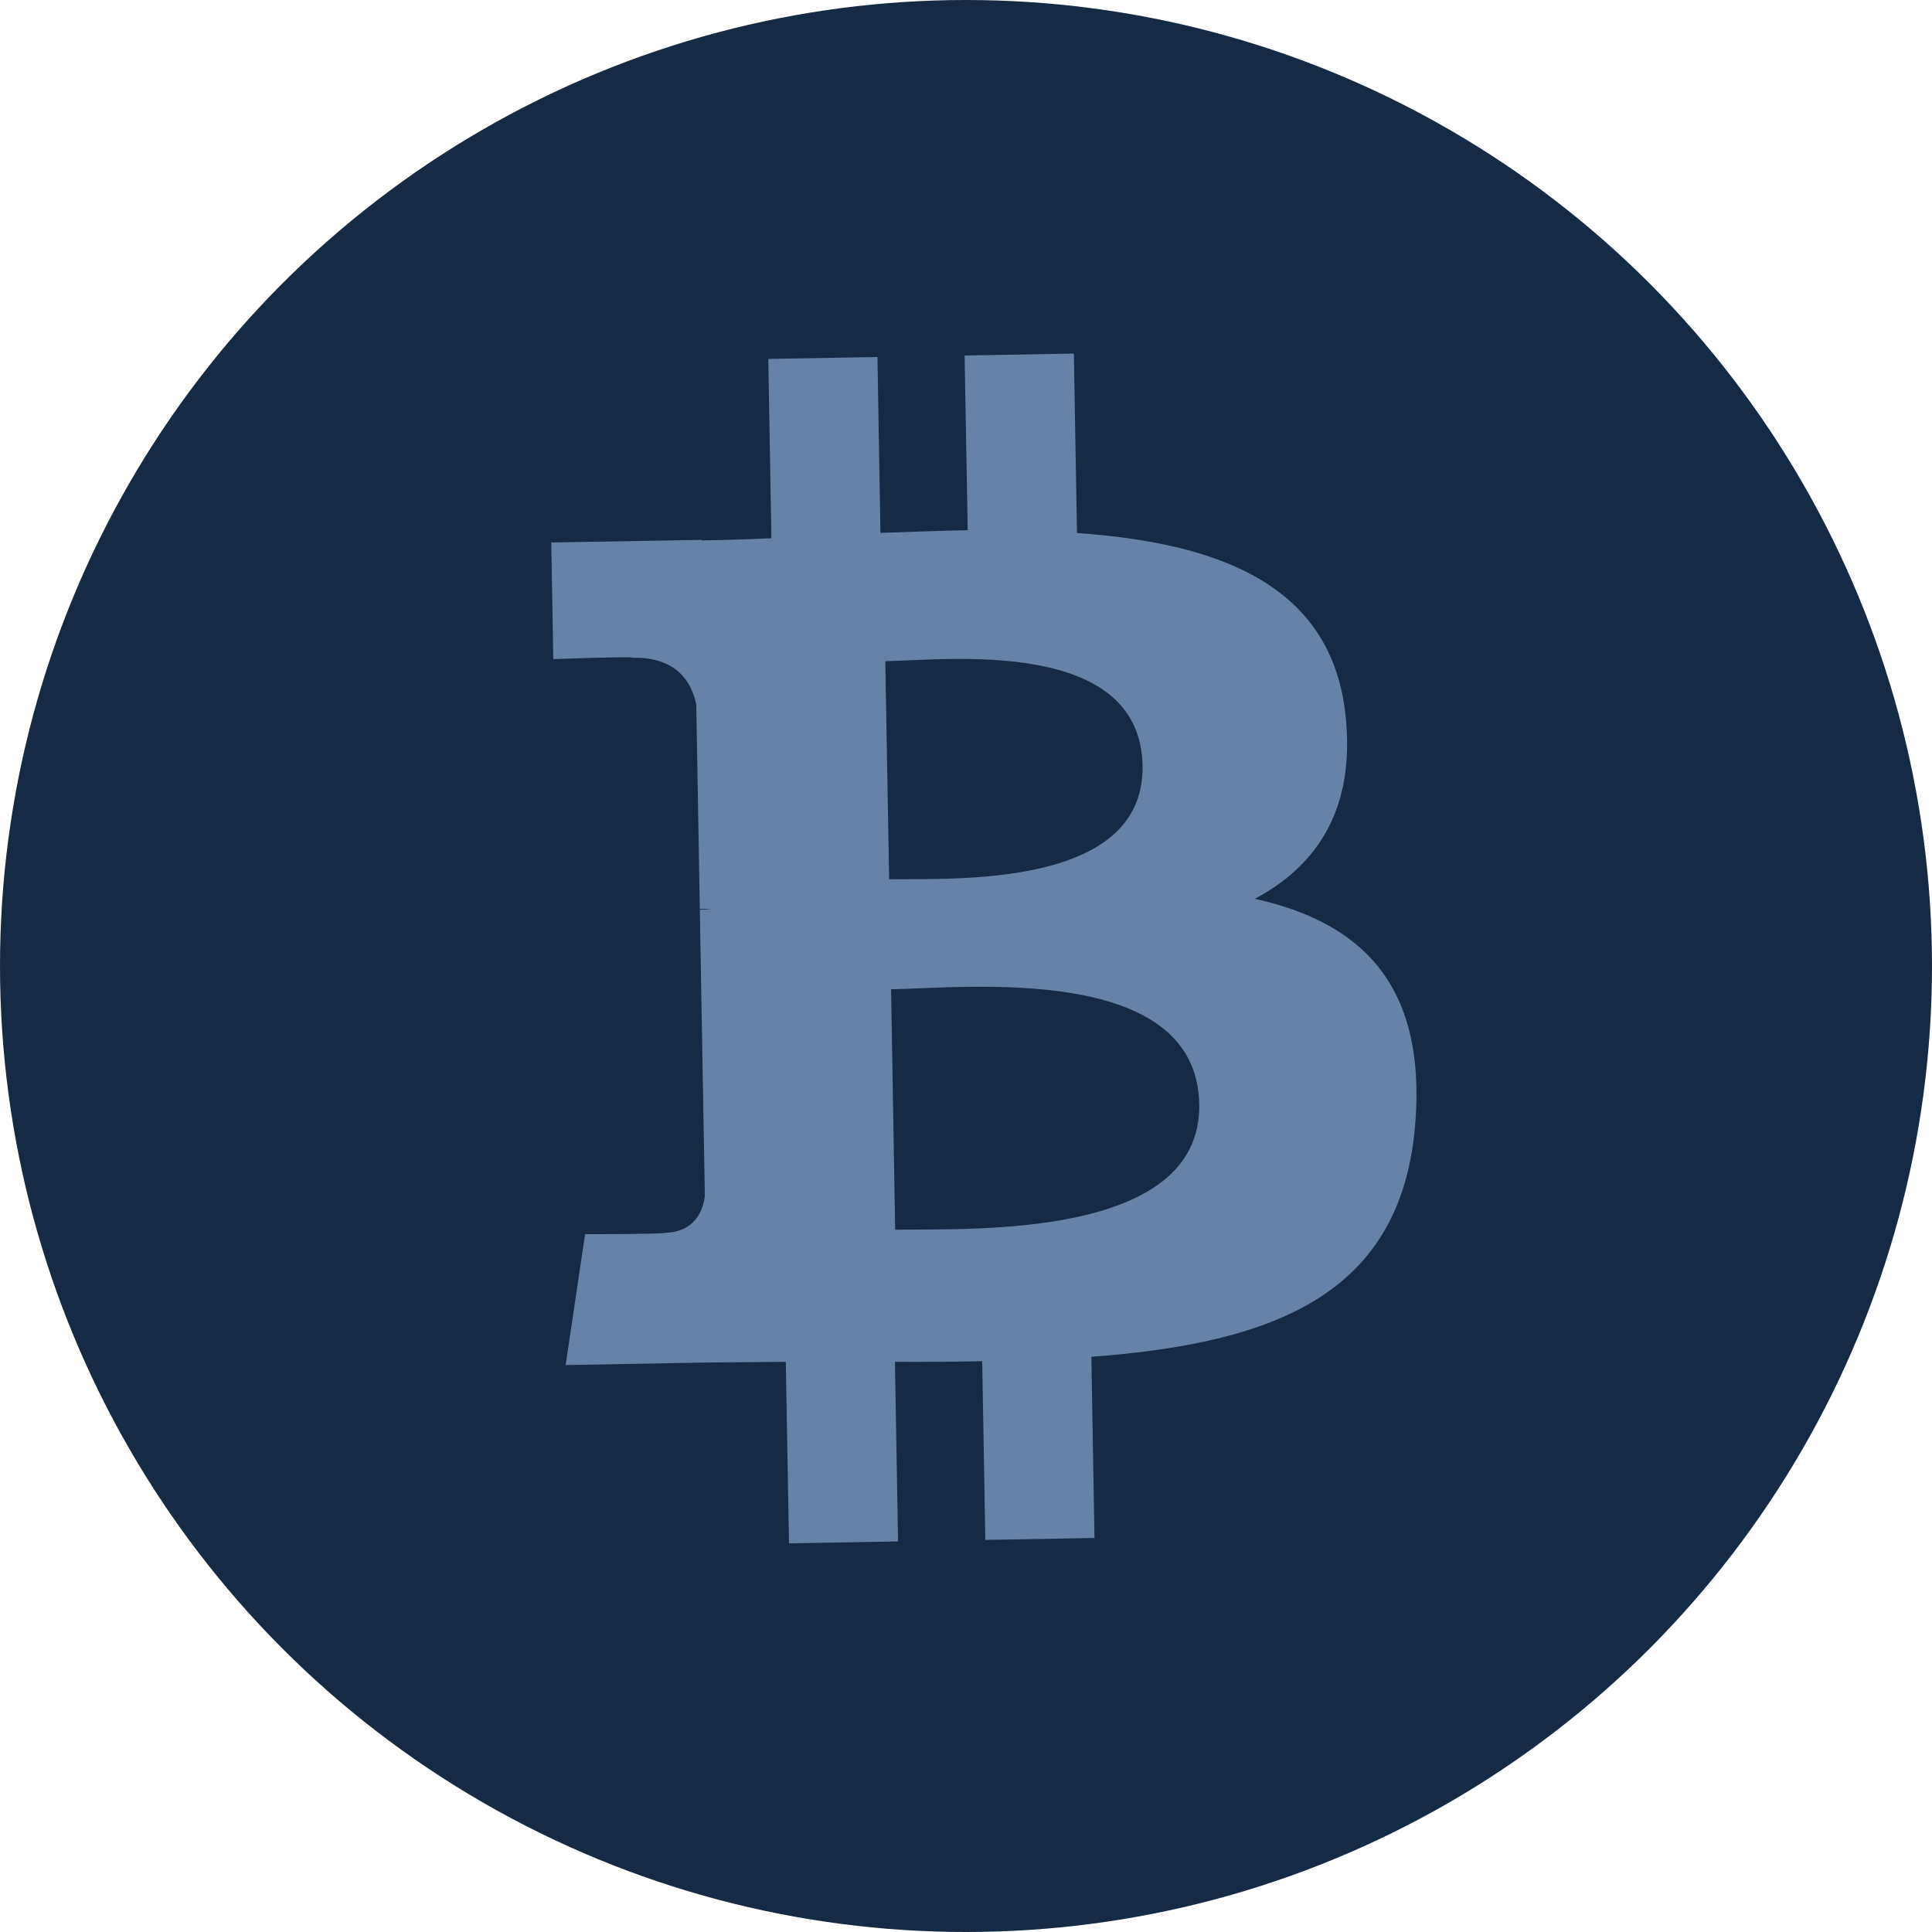
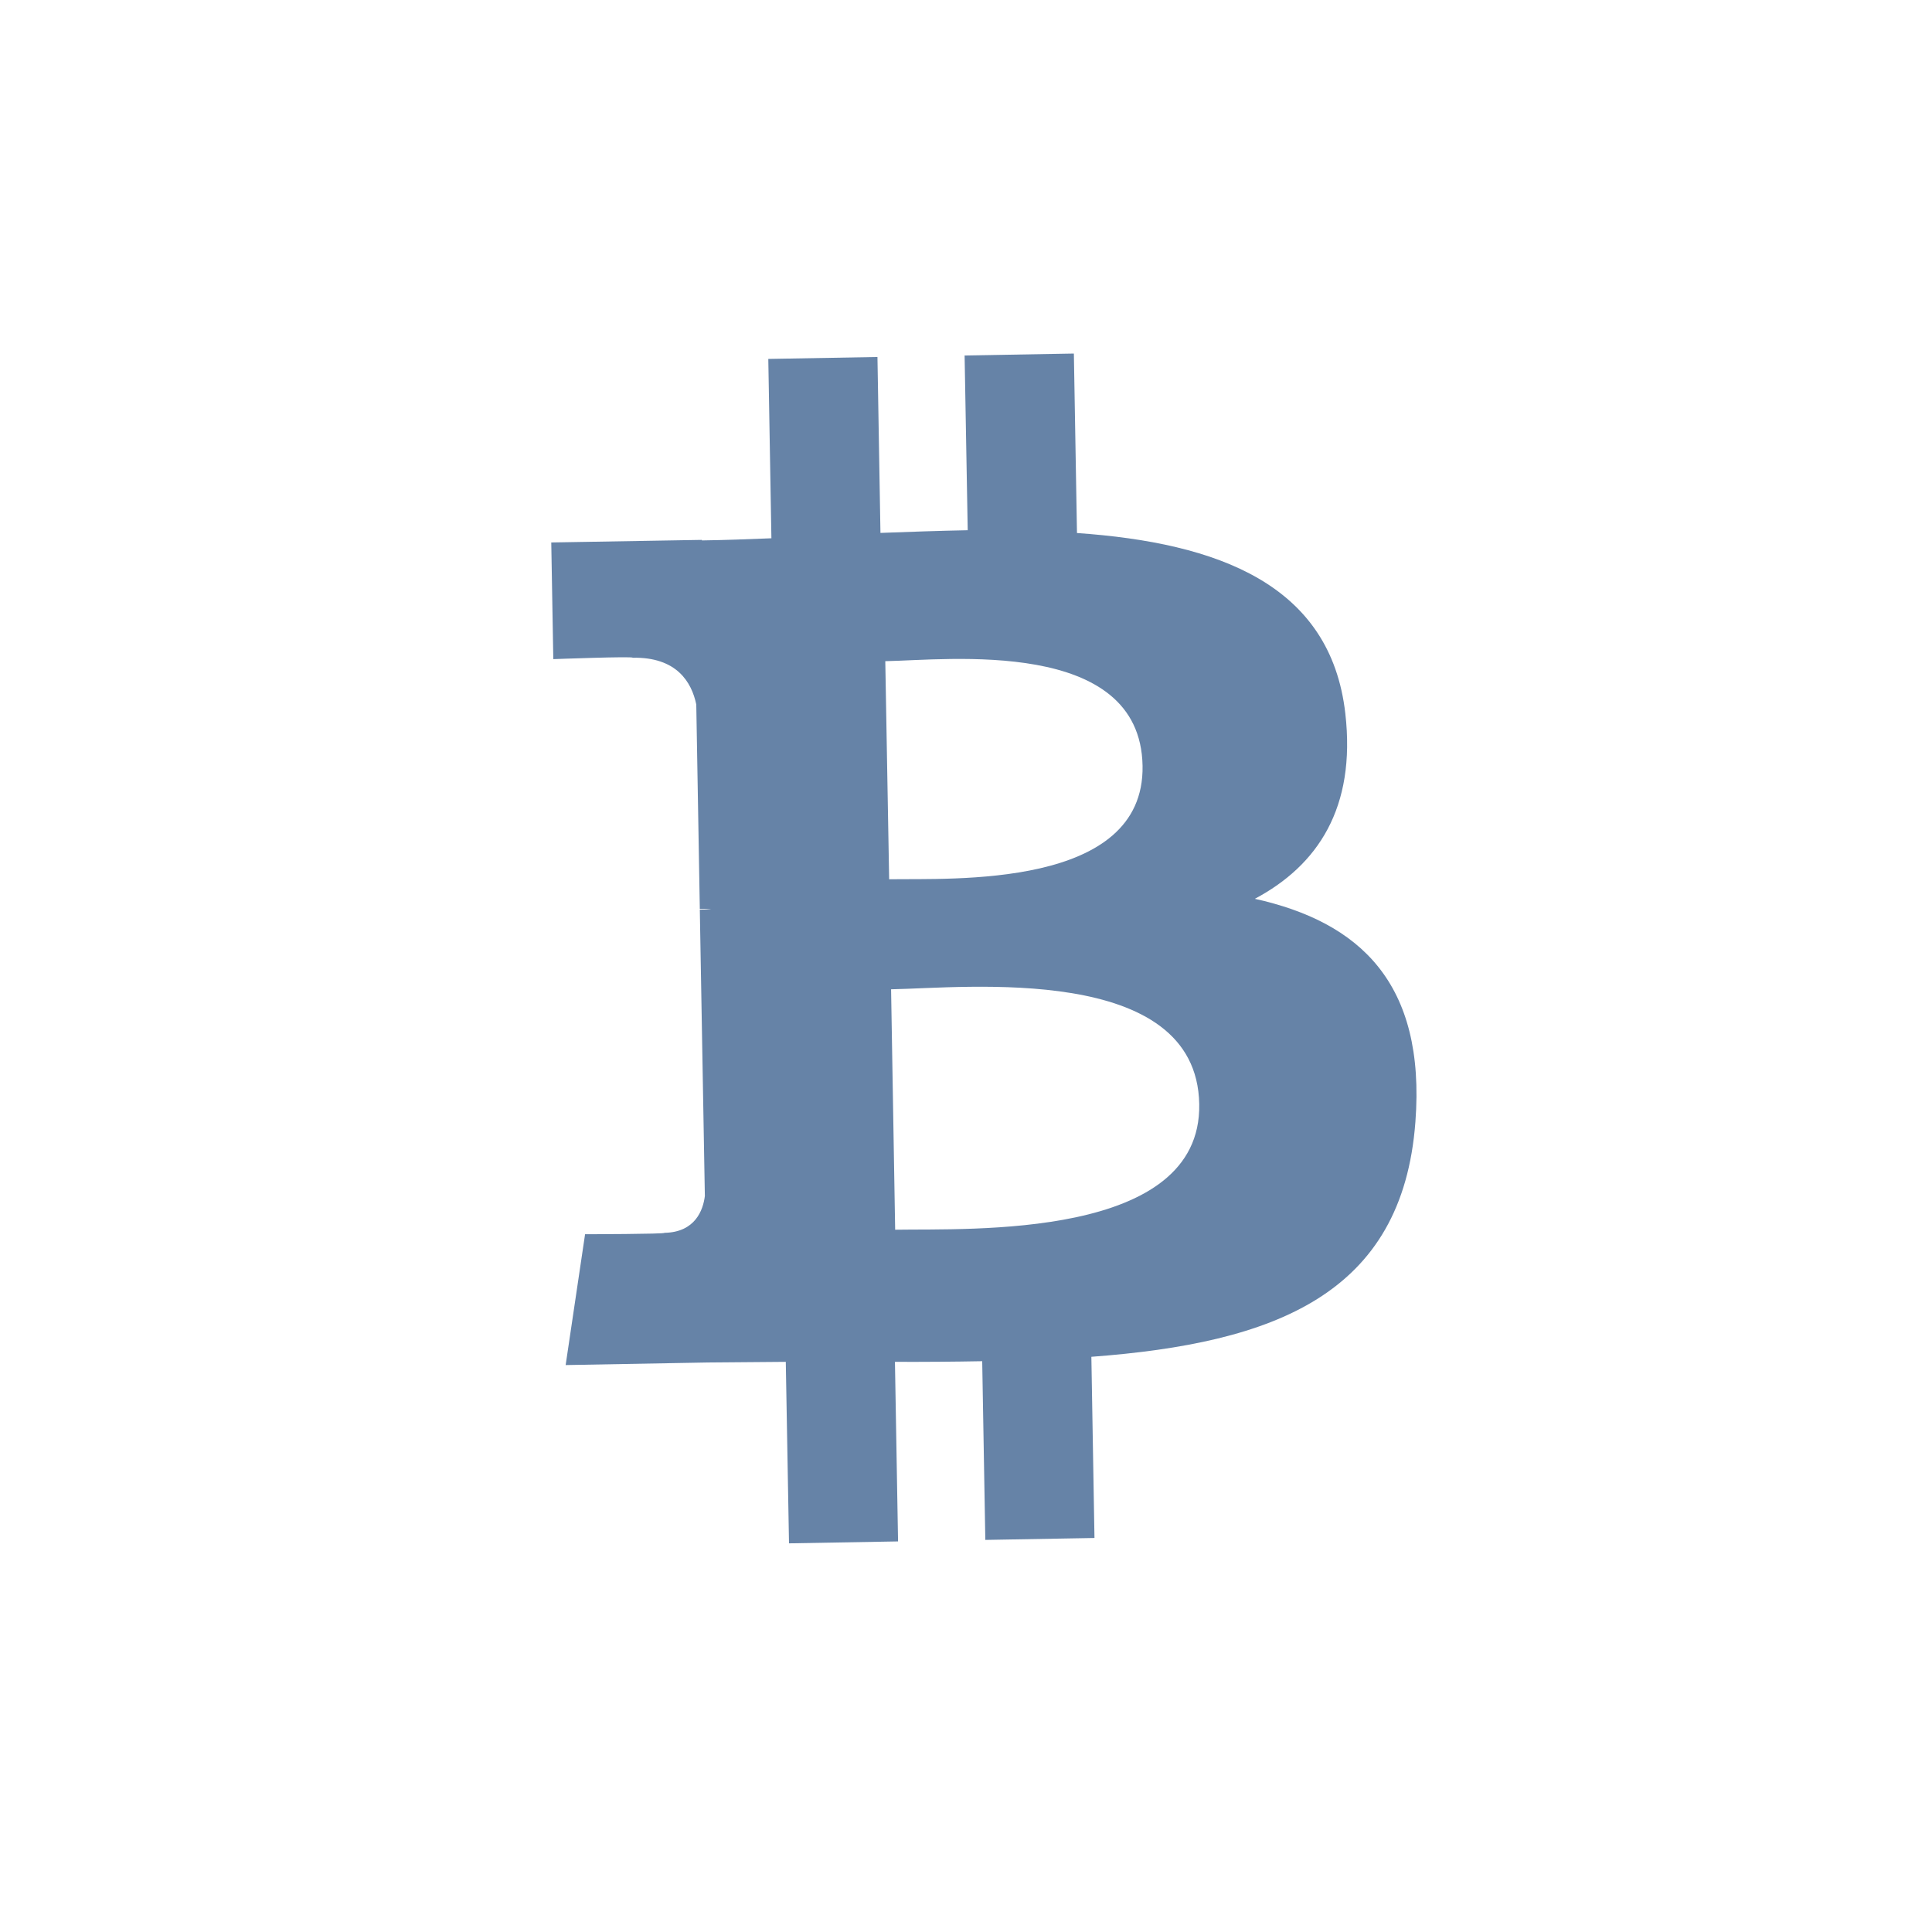
<svg xmlns="http://www.w3.org/2000/svg" width="18" height="18" viewBox="0 0 18 18" fill="none">
-   <circle cx="9" cy="9" r="9" fill="#152A44" />
  <path d="M12.534 6.647C12.397 5.444 11.349 5.058 10.034 4.966L10.005 3.294L8.987 3.312L9.016 4.94C8.748 4.945 8.475 4.955 8.203 4.965L8.175 3.326L7.158 3.344L7.187 5.015C6.966 5.024 6.75 5.032 6.539 5.035L6.539 5.03L5.136 5.054L5.155 6.141C5.155 6.141 5.906 6.113 5.894 6.128C6.306 6.12 6.444 6.357 6.487 6.563L6.52 8.468C6.549 8.467 6.586 8.468 6.628 8.473C6.594 8.473 6.558 8.474 6.52 8.475L6.567 11.143C6.551 11.273 6.478 11.481 6.19 11.486C6.203 11.498 5.451 11.499 5.451 11.499L5.27 12.718L6.594 12.694C6.84 12.691 7.083 12.691 7.321 12.688L7.351 14.379L8.367 14.361L8.338 12.688C8.617 12.689 8.887 12.687 9.151 12.682L9.18 14.347L10.197 14.329L10.168 12.641C11.877 12.513 13.067 12.061 13.187 10.452C13.285 9.157 12.666 8.59 11.691 8.374C12.276 8.063 12.635 7.527 12.534 6.647ZM11.173 10.287C11.196 11.55 9.03 11.445 8.34 11.457L8.302 9.217C8.991 9.205 11.15 8.969 11.173 10.287ZM10.645 7.135C10.665 8.284 8.858 8.182 8.284 8.192L8.248 6.16C8.823 6.15 10.624 5.936 10.645 7.135Z" fill="#6683A7" />
</svg>